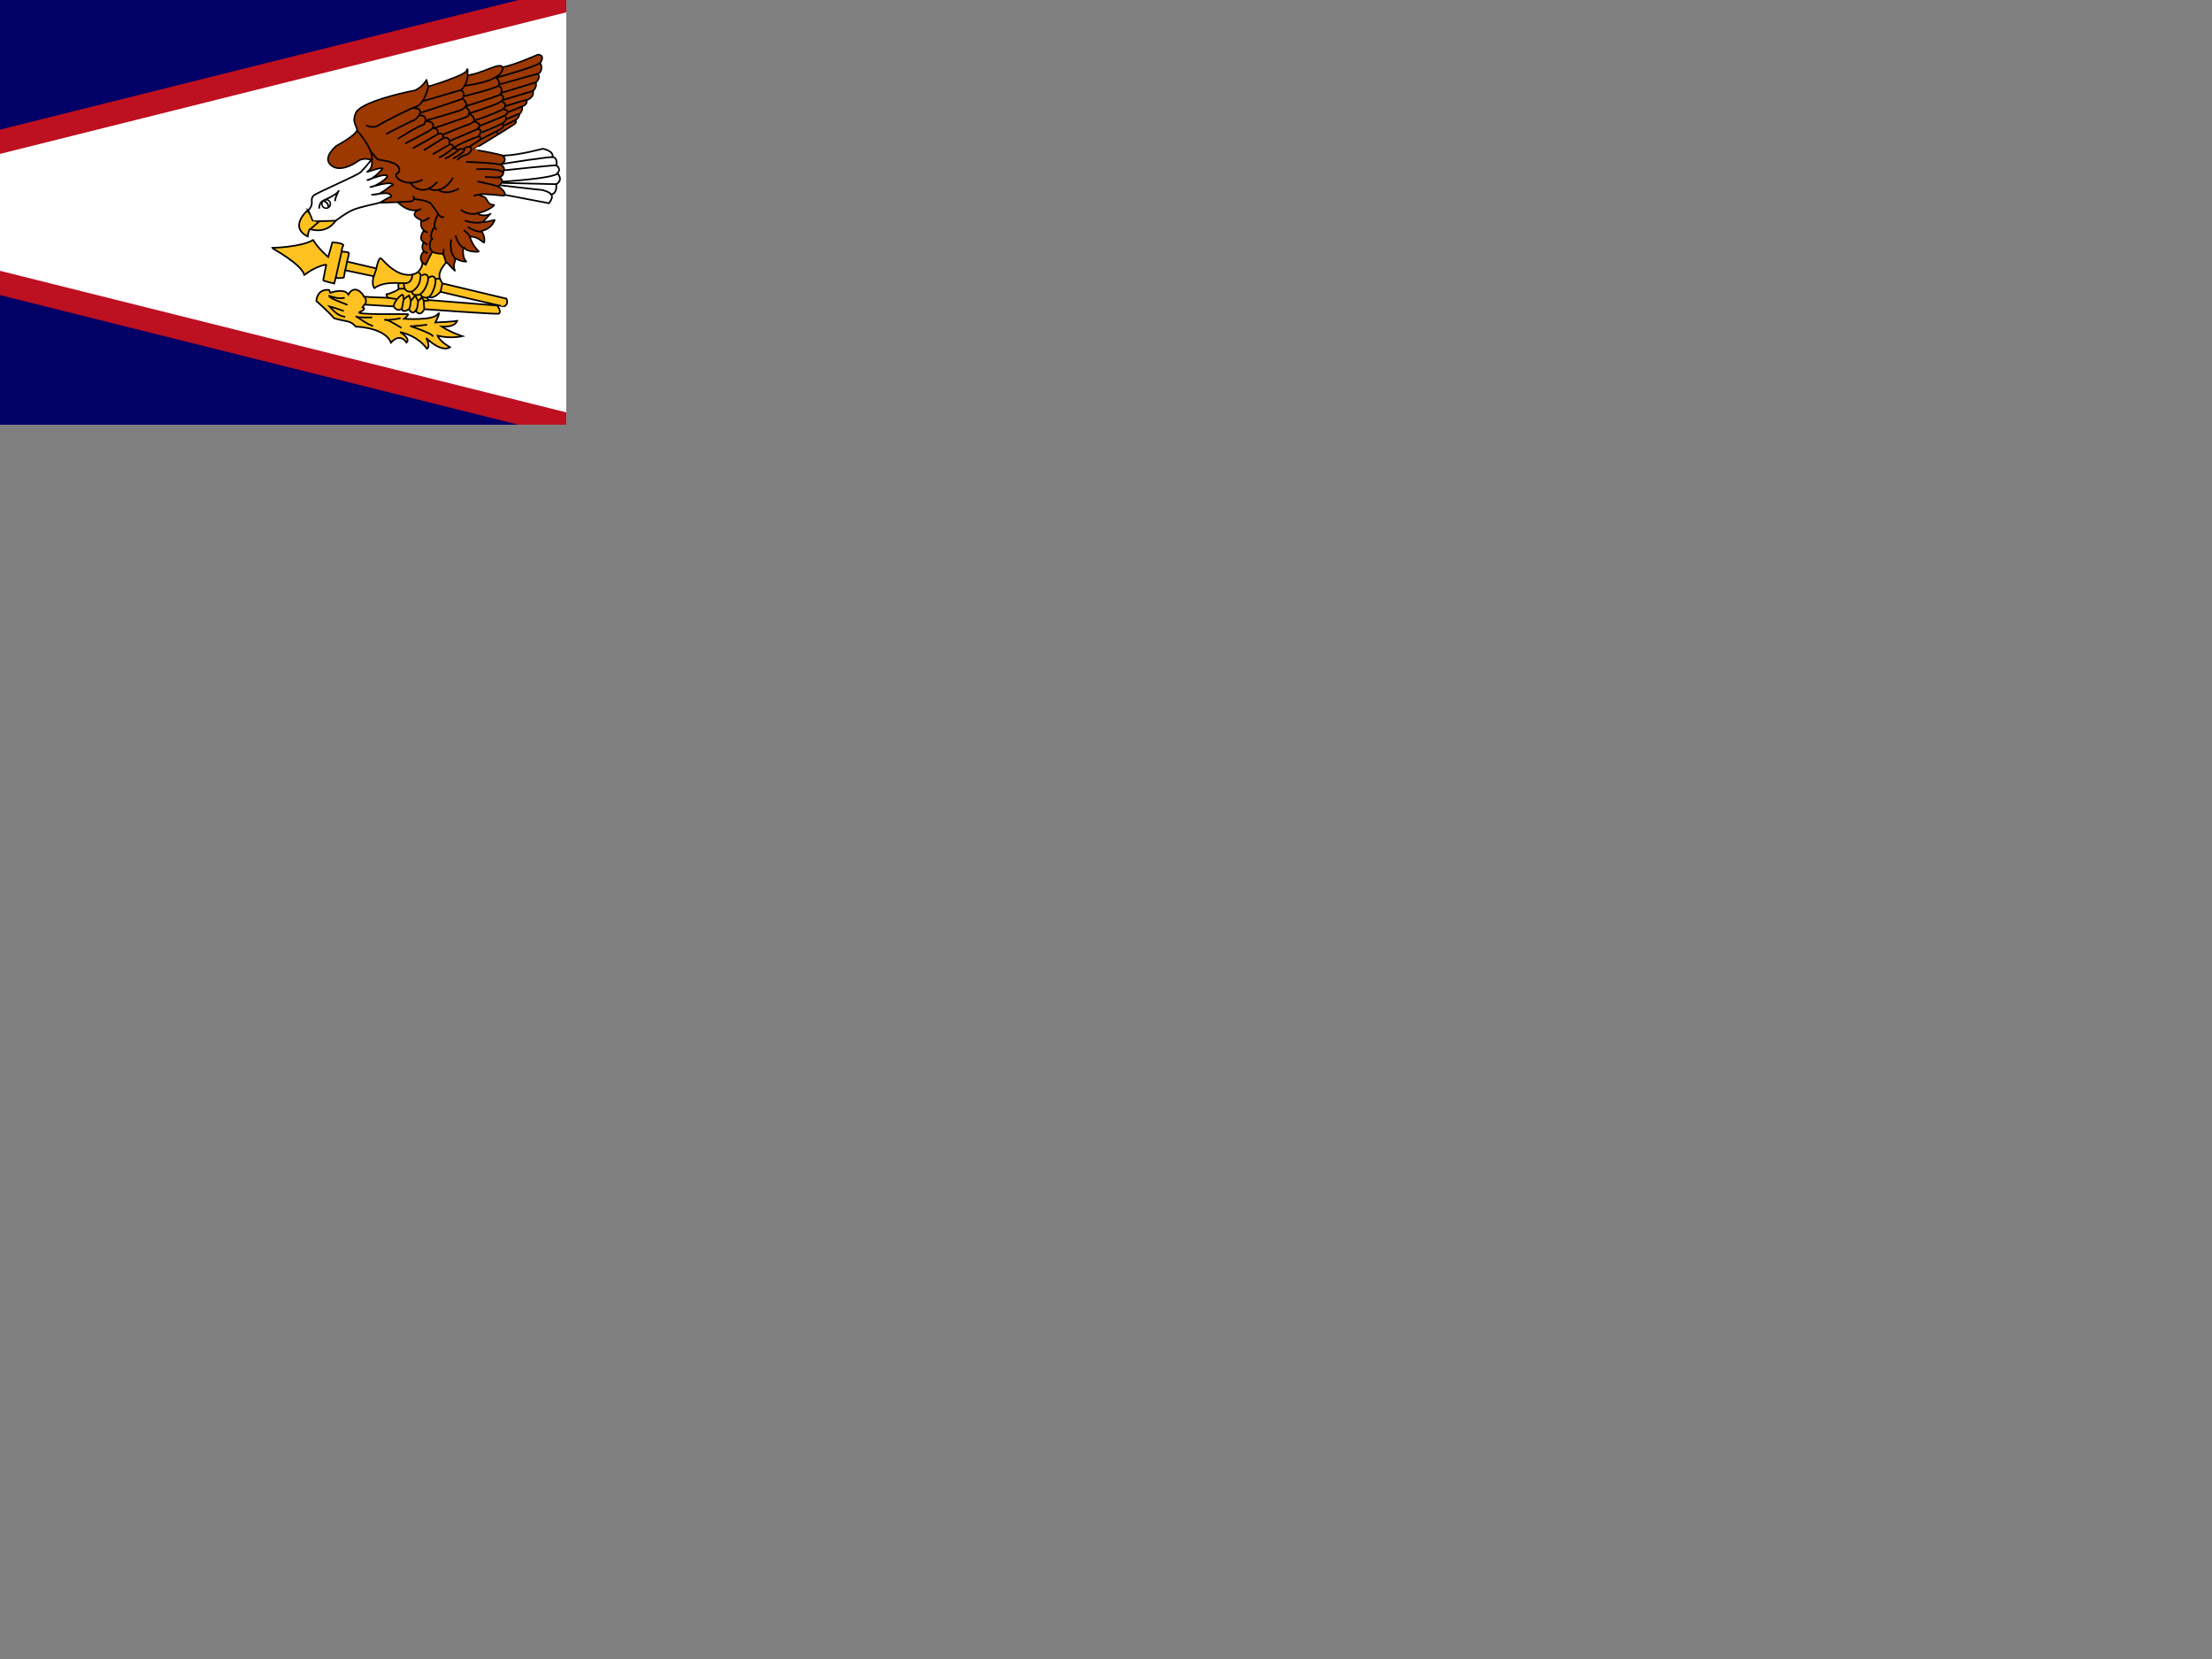
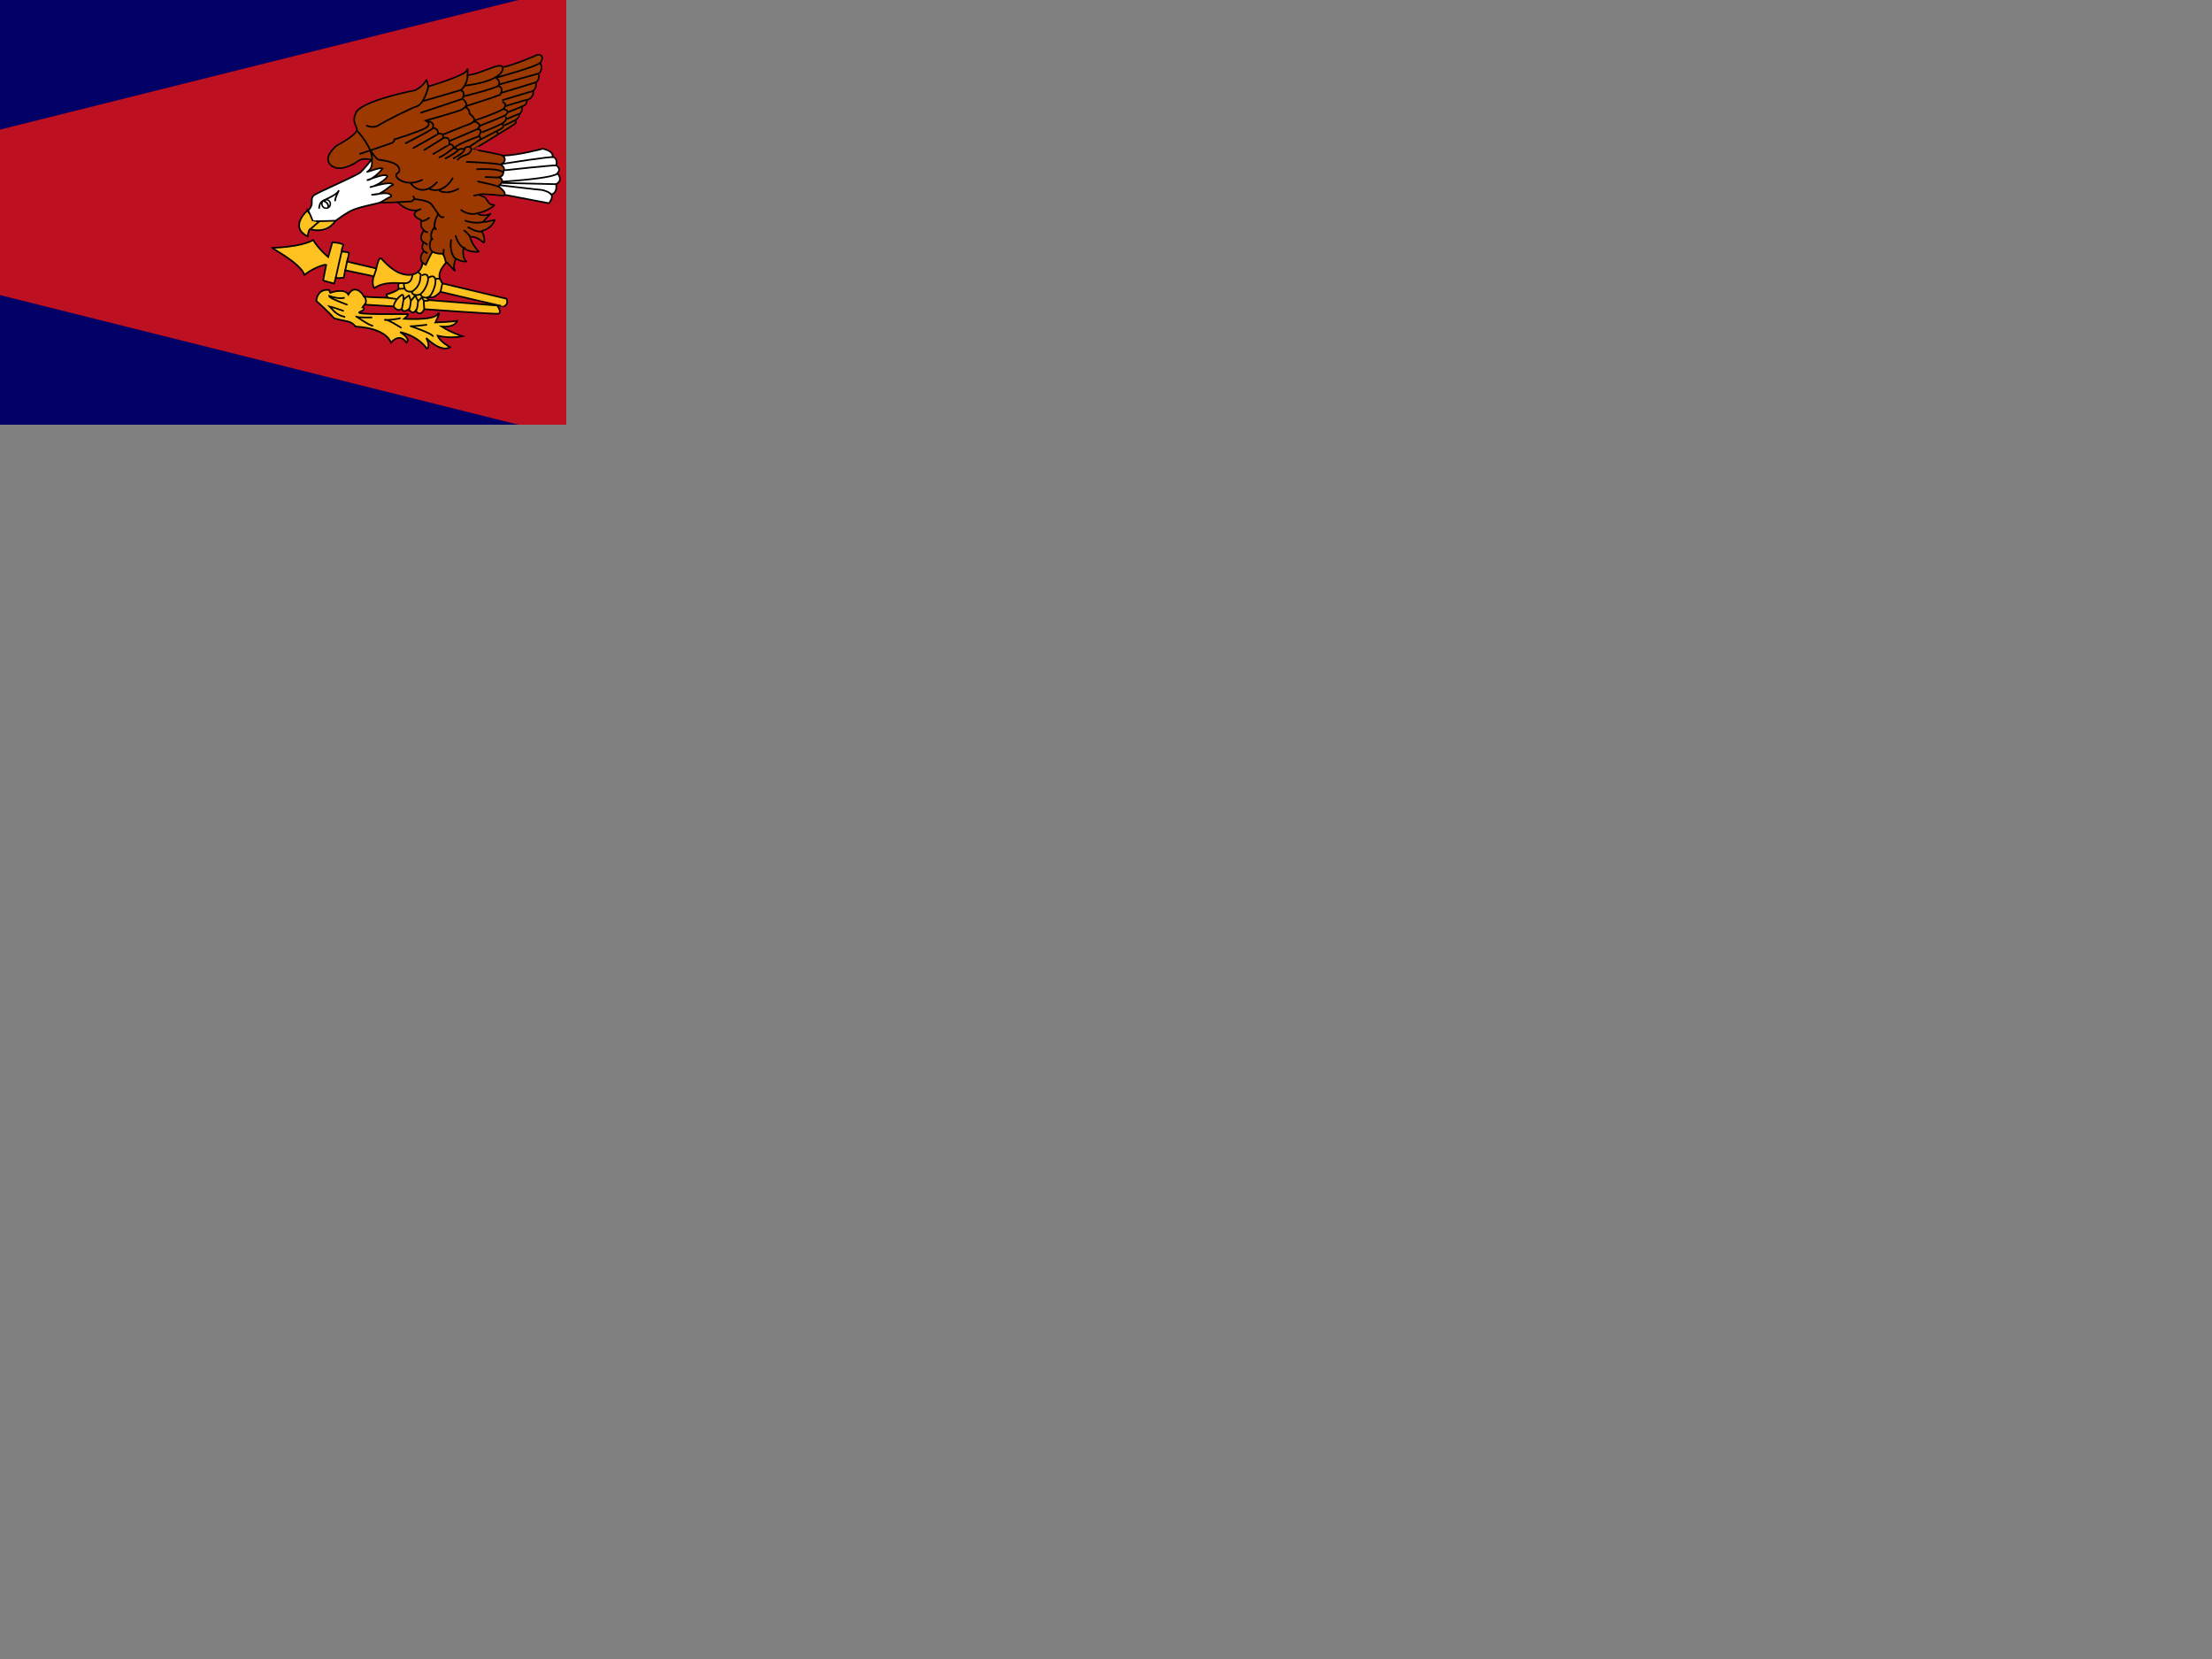
<svg xmlns="http://www.w3.org/2000/svg" height="1875" width="2500">
  <rect width="100%" height="100%" fill="#808080" stroke="none" />
  <defs>
    <clipPath id="a">
      <path fill-opacity=".67" d="M0 0h640v480H0z" />
    </clipPath>
  </defs>
  <g clip-path="url(#a)">
    <path stroke-width="1pt" fill="#006" d="M-374-16H650v512H-374z" />
    <path d="M-374 240L650 496V-16L-374 240z" fill-rule="evenodd" stroke-width="1pt" fill="#bd1021" />
-     <path d="M650 11.429v457.14l-914.29-228.57L650 11.429z" fill-rule="evenodd" stroke-width="1pt" fill="#fff" />
    <g stroke="#000">
      <path stroke-linejoin="round" d="M478 297.4s-6.392-5.231 1.163-13.658c-4.068-3.486-.29-10.17-.29-10.17s-6.975-2.615.29-13.366c-5.23-3.487-2.906-11.333-2.906-11.333s-17.144-6.393-.87-12.494c-13.368 5.81-25.863-7.847-25.863-7.847l-19.468.582c-3.302-16.172-28.97-2.127-9.888-48.52-4.94-.872-10.461-2.324-15.982 1.744-5.522 4.067-21.212 12.784-30.51 4.067s6.1-21.212 6.392-21.502c.29-.29 20.63-10.751 23.536-17.725-.29-5.231-6.682-9.298-.872-20.631 6.683-10.752 47.651-20.922 66.26-24.409 9.007-4.068 13.076-11.914 13.076-11.914l2.034 7.555s41.262-12.204 43.296-18.015.872 5.23.872 5.23c16.272-1.453 36.903-15.4 39.809-9.008 13.657-2.615 39.81-14.238 39.81-14.238s9.007-.29 2.614 9.59c4.068 6.392-1.162 11.913-1.452 11.913-.292 0 1.742 6.393-3.488 9.88 1.745 5.52-3.197 9.88-3.197 9.88s2.326 6.683-6.973 10.17c.872 5.811-5.23 6.974-5.23 6.974s.872 6.102-3.196 8.717c0 4.65-4.65 6.974-4.65 6.974s2.906 1.743-1.163 4.649c-4.067 2.906-46.2 28.767-46.2 28.477 0-.29 30.8 5.52 32.834 6.683s25.281 16.564 25.281 16.564l-23.538 29.057s-26.151-2.905-27.313-1.452 5.52 2.034 6.973 4.358c1.454 2.324 3.778 7.847 8.427 7.265 4.65-.582-8.717 8.427-17.434 9.299 0 3.196 11.041 3.486 13.947.872 2.906-2.616-6.974 7.554-8.137 9.007s13.077-2.034 13.077-2.034-2.325 9.589-14.82 12.495c4.94 8.136 2.906 13.367 2.615 13.367s-8.136-8.137-15.691-6.684c2.034 7.846 8.137 15.11 9.88 16.273 1.743 1.162-13.657.87-15.69-3.488s-3.78 10.461 1.742 15.111c-6.392.29-11.914-3.488-11.914-3.488s-3.776 8.717-1.162 13.077c2.616 4.359-9.007-8.718-9.007-8.718l-22.084 9.299-4.94-8.427z" fill-rule="evenodd" stroke-width="1.761" fill="#9c3900" />
      <path d="M307.325 280.1c.518 0 32.082-.518 46.572-8.797 7.244 11.384 17.076 19.146 17.076 19.146l4.658-16.558s11.384.517 12.418 3.105c-1.552 3.103-2.07 7.243-2.07 7.243s7.762.519 8.28 1.553c.517 1.035-2.07 9.831-2.07 9.831l33.117 7.762s2.587-12.936 5.175-11.384c2.587 1.553 13.971 17.594 30.012 18.629s17.076-13.455 17.076-13.455l3.622 2.071s6.727-14.488 7.762-14.488 2.588 2.07 11.384 2.07c2.587 3.104 3.623 10.347 3.623 10.347s-9.833 9.833-6.728 17.595 3.623 5.691 3.623 5.691l71.408 17.076s3.624 5.693-2.586 8.798c0 .517-71.927-16.56-71.927-16.56s-6.728 7.762-11.902 6.21-1.552 3.105-1.552 3.105l77.618 6.21s5.692 7.244 1.552 9.314c-5.174.517-83.827-5.174-83.827-5.174s-4.658 9.83-9.832 1.552c-3.621 5.691-7.762-1.552-7.762-1.552s-6.726 5.174-7.762-.519c-5.692 4.14-9.314-2.586-9.314-2.586l-33.117-2.071-2.07 3.105s5.692 1.552-3.105 5.175c-8.796 3.622 52.78 2.07 54.333 2.587 1.552.518-4.14 5.175-4.14 5.175s31.566 2.07 37.257-4.657c5.692-6.728-2.07 8.796-2.07 8.796s24.839-1.034 24.839-2.07-.519 7.763-17.594 6.727c10.349 6.728 23.285 10.867 23.285 10.867s-12.936 3.105-27.942-.517c2.586 6.727 13.972 12.936 13.972 12.936s-8.28 7.245-26.91-10.35c5.176 9.315 1.036 12.938.519 11.902-.518-1.035-9.314-13.971-30.012-18.628 12.936 8.279 7.243 11.902 7.243 11.902s-6.726-11.902-17.593 0c-4.14-10.867-20.181-17.076-39.844-18.112-6.21-7.243-9.831-5.174-24.32-9.314-8.279-9.313-20.18-19.663-20.18-19.663s.517-13.971 14.488-12.419c1.552 4.657 1.552 3.105 1.552 3.105s15.524-5.693 20.181 2.07c6.727-11.903 16.041-1.78 17.594 2.359 4.458.654 26.907 1.262 26.907 1.262s-2.588-4.657-1.035-4.139c1.552.517 13.971-4.657 13.454-6.21-.518-1.552-1.035-6.726 1.034-6.209 2.071.517-17.593-2.588-28.46 5.693-3.622-3.623-1.035-13.455-1.035-13.455l-32.081-6.726-1.553 8.279s-9.314 1.552-8.796-.517c.517-2.071-2.07 7.243-2.07 7.243s-12.42-3.105-12.42-3.622 3.623-18.628 3.623-18.111c0 .518-10.35 1.035-24.838 11.902-4.14-12.936-36.74-30.012-36.74-30.53z" fill-rule="evenodd" stroke-width="1.409pt" fill="#ffc221" />
      <path d="M385.98 284.763l-6.727 30.013M392.188 296.146l-2.07 9.831M425.307 303.908l-3.105 9.314M482.748 367.031c-.517 0-16.558 2.07-18.629 1.553-2.069-.517 25.356 8.279 25.356 11.9M453.771 370.666s-16.042-10.348-18.629-9.314c-2.587 1.035 16.041-.517 17.594-2.07M420.65 358.762s-16.558.517-18.11-1.035 16.04 11.384 19.145 10.35M388.567 351.508c-.518 0-11.385-4.14-16.041-5.176 4.14 4.14 7.244 9.833 17.593 11.902M392.707 344.788c-.518-1.035-20.698-7.245-20.698-10.35 4.657 1.553 11.384 3.622 17.593 2.07M499.822 320.981l-2.07 9.313" stroke-width="1.409pt" fill="none" />
      <path d="M347.688 237.67s-21.734 18.628 0 29.494c1.034-7.244 2.587-8.278 2.587-8.278s18.11 6.726 28.977-9.315c-4.657-6.726-12.937-4.139-12.937-4.139s-17.076 0-18.628-7.761z" fill-rule="evenodd" stroke-width="1.409pt" fill="#ffc221" />
      <path d="M365.8 245.954l-15.006 12.936M412.016 335.8s3.459 3.814.354 8.471M484.819 339.618l-5.691.519M438.247 336.505l10.349 1.552M466.083 309.895s.29 10.46-8.427 10.17c-8.717-.291-5.812.29-5.812.29" stroke-width="1.409pt" fill="none" />
      <path d="M472.774 308.148s3.487 1.162 2.616 3.778c-.872 2.614.871 10.17-9.298 17.434-10.753 2.324-9.59-9.007-9.59-9.007" stroke-width="1.409pt" fill="none" />
      <path d="M476.55 311.346s6.392-3.777 7.264 2.325c.871 6.101-5.23 17.434-9.589 19.178-4.36 1.743-9.298-.291-8.718-3.196M484.396 313.966s5.813-4.65 7.555 1.452c1.744 6.103-4.649 19.76-7.265 20.05M492.524 315.417s2.907-1.453 4.94.29M483.227 336.336c-1.162.29-6.102.58-7.845-3.196M457.082 326.165c-.29 0-6.102.292-6.102.292M479.452 349.127l-.58-9.59-2.325-3.195-4.068 4.068s-.582 9.589-2.325 10.46M472.479 340.111c-.29-.58-3.197-6.1-3.197-6.1l-4.94 6.1s-.58 8.719-2.324 9.59M464.336 339.815c0-.29-2.034-5.81-2.034-5.81s-5.81 3.196-6.392 5.52c-.58 2.325-.872 8.717-2.325 9.299M455.912 338.364s.582-5.23-1.162-5.23c-1.742 0-9.589 7.265-9.88 13.657" stroke-width="1.409pt" fill="none" />
      <path stroke-linejoin="round" d="M348.402 237.825s2.905-2.906 3.777-6.392c.872-3.487-1.162-7.265 2.325-10.461 3.487-3.197 49.397-22.665 53.176-26.443 3.777-3.777 10.75-11.913 11.623-13.657.871-1.743 3.487 8.717-4.359 13.367 8.427-2.325 13.948-4.94 17.434-3.778-3.487 4.94-12.785 13.077-17.144 13.077 10.17-3.778 19.469-6.975 22.084-4.94 2.615 2.034-12.495 12.204-18.597 12.785 10.17-2.615 23.828-6.683 25.57-2.325-5.52 1.744-3.778 3.195-15.11 9.59-1.452 1.163-8.716 1.452-8.716 1.452 8.717-.872 20.63-4.359 21.792 2.034-6.973 2.615-9.588 6.102-15.4 7.555-5.811 1.454-19.178 4.068-27.315 7.265-8.136 3.196-20.05 12.495-20.05 12.495s-25.86.872-25.86.58c0-.29-4.94-11.913-5.23-12.204z" fill-rule="evenodd" stroke-width="1.409pt" fill="#fff" />
      <path d="M360.605 235.797s.29-5.81 2.906-7.845c2.615-2.034 15.692-6.975 18.598-11.333 2.905-4.359-4.359 7.555-3.197 10.751M365.836 227.077s6.393 2.326 4.94 7.265" stroke-width="1.409pt" fill="none" />
      <path d="M373.39 230.422a4.795 4.795 0 1 1-9.588 0 4.795 4.795 0 0 1 9.589 0z" stroke-width="1.223pt" fill="none" />
      <path d="M570.116 220.104l50.27 9.59s5.521-6.394 2.615-9.88c7.555-1.743 5.52-11.623 5.52-11.623s8.718-3.777 1.453-12.496c4.942-4.94-1.162-8.717-1.162-8.717s2.034-8.717-4.359-9.589c1.744-6.973-11.041-9.298-11.041-9.298s-26.443 7.264-45.04 7.846c6.102 6.102-2.325 9.88-2.325 9.88s4.94 3.486 3.487 6.392c-1.453 2.906.872 6.102-5.52 8.137 8.426 3.778-.873 10.169-.873 10.169s9.299 6.393 6.975 9.589z" fill-rule="evenodd" stroke-width="1.409pt" fill="#fff" />
      <path d="M565.171 209.356s44.459 5.23 46.493 5.23 9.88 2.616 11.333 5.23M567.495 206.735l61.893 1.453M567.791 205.285s58.697-3.487 62.765-9.59M569.524 192.5s58.988-6.394 59.57-5.522M567.495 185.234s57.244-9.007 57.825-7.555M404.193 148.332s18.016 19.76 16.272 33.126" stroke-width="1.409pt" fill="none" />
      <path d="M419.303 170.997s5.811 8.426 8.136 9.298 22.666 2.034 23.828 10.752c1.162 5.52-4.358 3.777-3.486 7.845 1.452 5.23 15.11 11.913 29.929 4.068M464.055 207.031s12.203 18.016 30.219-1.452M484.974 213.427s14.82 7.845 27.023-12.495M496.3 215.16s7.264 6.102 22.376-2.033M539.603 204.989s22.375 4.648 23.828 6.102M548.027 200.058c.29 0 15.692.582 15.692.582M538.434 191.337s26.733-1.743 30.22 3.778M526.812 182.91s37.486 1.453 39.228 3.487M535.236 221.26s6.393-1.743 7.265-.871M520.713 236.952s8.426 7.265 19.179 4.068M525.361 249.166s9.59 4.358 20.922 1.742M528.559 256.42s9.589 6.393 15.982 5.23M524.206 260.21s6.683 4.94 6.973 7.555M514.909 266.014s2.034 10.46 9.299 14.237M509.964 270.662s-3.196 13.658 4.94 22.084M501.54 281.41c0 .29-.58 6.393-.29 6.975M449.235 228.528l15.692-.872s5.81-2.324 1.742-6.101M468.703 225.049c.292 0 14.82 1.162 18.598 5.52 3.777 4.359 8.427 13.076 11.041 14.53 2.616 1.452 3.197-.582 3.197-.582M495.145 242.192s-7.845 13.368-1.743 17.436M490.778 257.012s-6.973 9.299-1.453 13.948M487.876 269.789s-5.521 9.009 1.163 15.11M485.439 245.897c-.375.375-6.75 4.874-9 3.75M478.691 260.14s2.624 2.624 4.874 2.249M479 273.776l4.189 2.872M479.564 284.214l3.624 2.186M413.933 141.701s7.64 3.973 13.75 0c6.112-3.972 35.446-18.944 43.085-21.39 7.638-2.444 11.917-16.5 13.445-22.61M478.41 114.2l42.779-12.527s7.028-5.806 7.333-16.5M525.46 96.784s42.778-4.278 42.778-20.167M561.523 87.616s44.917-12.223 49.196-16.806" stroke-width="1.409pt" fill="none" />
-       <path d="M436.233 151.48s27.195-14.057 31.473-15.584c4.277-1.528 14.055-13.75-.611-13.75" stroke-width="1.409pt" fill="none" />
-       <path d="M449.376 156.979c.306 0 22.305-14.362 29.639-16.195 3.973-5.5 1.834-11.305-4.888-10.083" stroke-width="1.409pt" fill="none" />
-       <path d="M480.846 137.118c.612-.306 11.918-.612 7.945 8.25-5.803 4.278-30.861 16.806-30.861 16.806M475.042 127.645l47.67-15.89s3.973-8.25-1.832-9.472M560.607 87.921c0 .306 6.112 3.667 2.445 9.167-6.722 3.973-38.5 11.612-38.5 11.612M608.883 83.033l-44.918 12.528M605.516 93.117l-39.11 11.917M602.164 102.895l-34.53 10.389M595.74 112.672c-.917 0-25.667 7.64-25.667 7.64M590.246 120.312l-15.89 6.417M586.273 128.867c-.61 0-13.75 5.805-13.75 5.805M582.3 135.895L570.08 141.7M561.213 149.035s1.528.611 1.222 2.445M530.348 165.84s5.195 1.834.306 6.723c-2.444 3.361-9.472 2.445-13.75 8.556M563.664 97.395s6.418 1.528 1.528 9.778c-12.834 4.889-38.807 12.833-38.807 12.833s-1.221 2.14-4.582 3.973c-3.361 1.833-40.334 12.222-40.334 12.222M565.805 106.867s7.028 3.056 0 8.25c-7.945 4.584-35.751 13.14-35.751 13.14s-.306 2.444-1.527 3.36c-1.223.917-37.89 13.14-37.89 13.14" stroke-width="1.409pt" fill="none" />
+       <path d="M480.846 137.118c.612-.306 11.918-.612 7.945 8.25-5.803 4.278-30.861 16.806-30.861 16.806M475.042 127.645l47.67-15.89s3.973-8.25-1.832-9.472M560.607 87.921c0 .306 6.112 3.667 2.445 9.167-6.722 3.973-38.5 11.612-38.5 11.612M608.883 83.033l-44.918 12.528M605.516 93.117l-39.11 11.917M602.164 102.895l-34.53 10.389M595.74 112.672c-.917 0-25.667 7.64-25.667 7.64M590.246 120.312l-15.89 6.417M586.273 128.867c-.61 0-13.75 5.805-13.75 5.805M582.3 135.895L570.08 141.7M561.213 149.035s1.528.611 1.222 2.445M530.348 165.84s5.195 1.834.306 6.723c-2.444 3.361-9.472 2.445-13.75 8.556M563.664 97.395s6.418 1.528 1.528 9.778c-12.834 4.889-38.807 12.833-38.807 12.833s-1.221 2.14-4.582 3.973c-3.361 1.833-40.334 12.222-40.334 12.222s7.028 3.056 0 8.25c-7.945 4.584-35.751 13.14-35.751 13.14s-.306 2.444-1.527 3.36c-1.223.917-37.89 13.14-37.89 13.14" stroke-width="1.409pt" fill="none" />
      <path d="M567.636 115.116s7.334 2.14.917 8.25c-7.639 4.584-32.084 12.834-32.084 12.834s-2.444 3.056-6.417 4.278c-3.972 1.222-29.333 11.611-29.333 11.611M569.468 123.367c2.14.917 7.945 1.834.917 7.334-8.25 3.666-28.417 11.611-28.417 11.611l-1.834 3.361-32.083 13.75M571.299 131.618s3.055 3.667-3.667 7.945c-7.334 3.972-23.222 10.083-23.222 10.083M567.636 140.173s3.361 2.139-.915 5.195c-4.89 2.444-24.14 12.528-24.14 12.528l-12.529 8.25" stroke-width="1.409pt" fill="none" />
      <path d="M523.629 112.061c0 .306 5.195 4.583 3.36 9.472 4.585 3.362 3.668 7.028 3.668 7.028s6.416 3.667 5.5 8.862c6.417 1.528 6.111 5.194 6.111 5.194l-2.14 3.361s6.417-.305.918 7.945c3.36 1.833 1.834 3.972 1.834 3.972M541.04 154.229c-.917 0-22.305 7.945-27.806 12.834" stroke-width="1.409pt" fill="none" />
      <path d="M489.411 144.757s6.417-.306 5.501 6.722c7.334-2.444 5.805 4.584 5.805 4.584s8.555-3.362 7.028 7.333c5.5-1.222 4.583 4.278 4.583 4.278s4.89-.306 4.89 2.444c3.36-3.055 7.028-1.527 7.028-1.527s2.444-3.362 5.805-2.445M495.215 151.174c0 .61-28.723 16.5-28.723 16.5M500.709 156.367l-21.695 13.445M508.048 163.09c0 .305-18.945 11.306-18.945 11.306M512.33 167.368s-13.444 11-16.5 10.39M516.909 170.73s-7.64 5.805-14.056 8.555M524.854 168.285s2.444 3.056-12.833 11" stroke-width="1.409pt" fill="none" />
    </g>
  </g>
</svg>